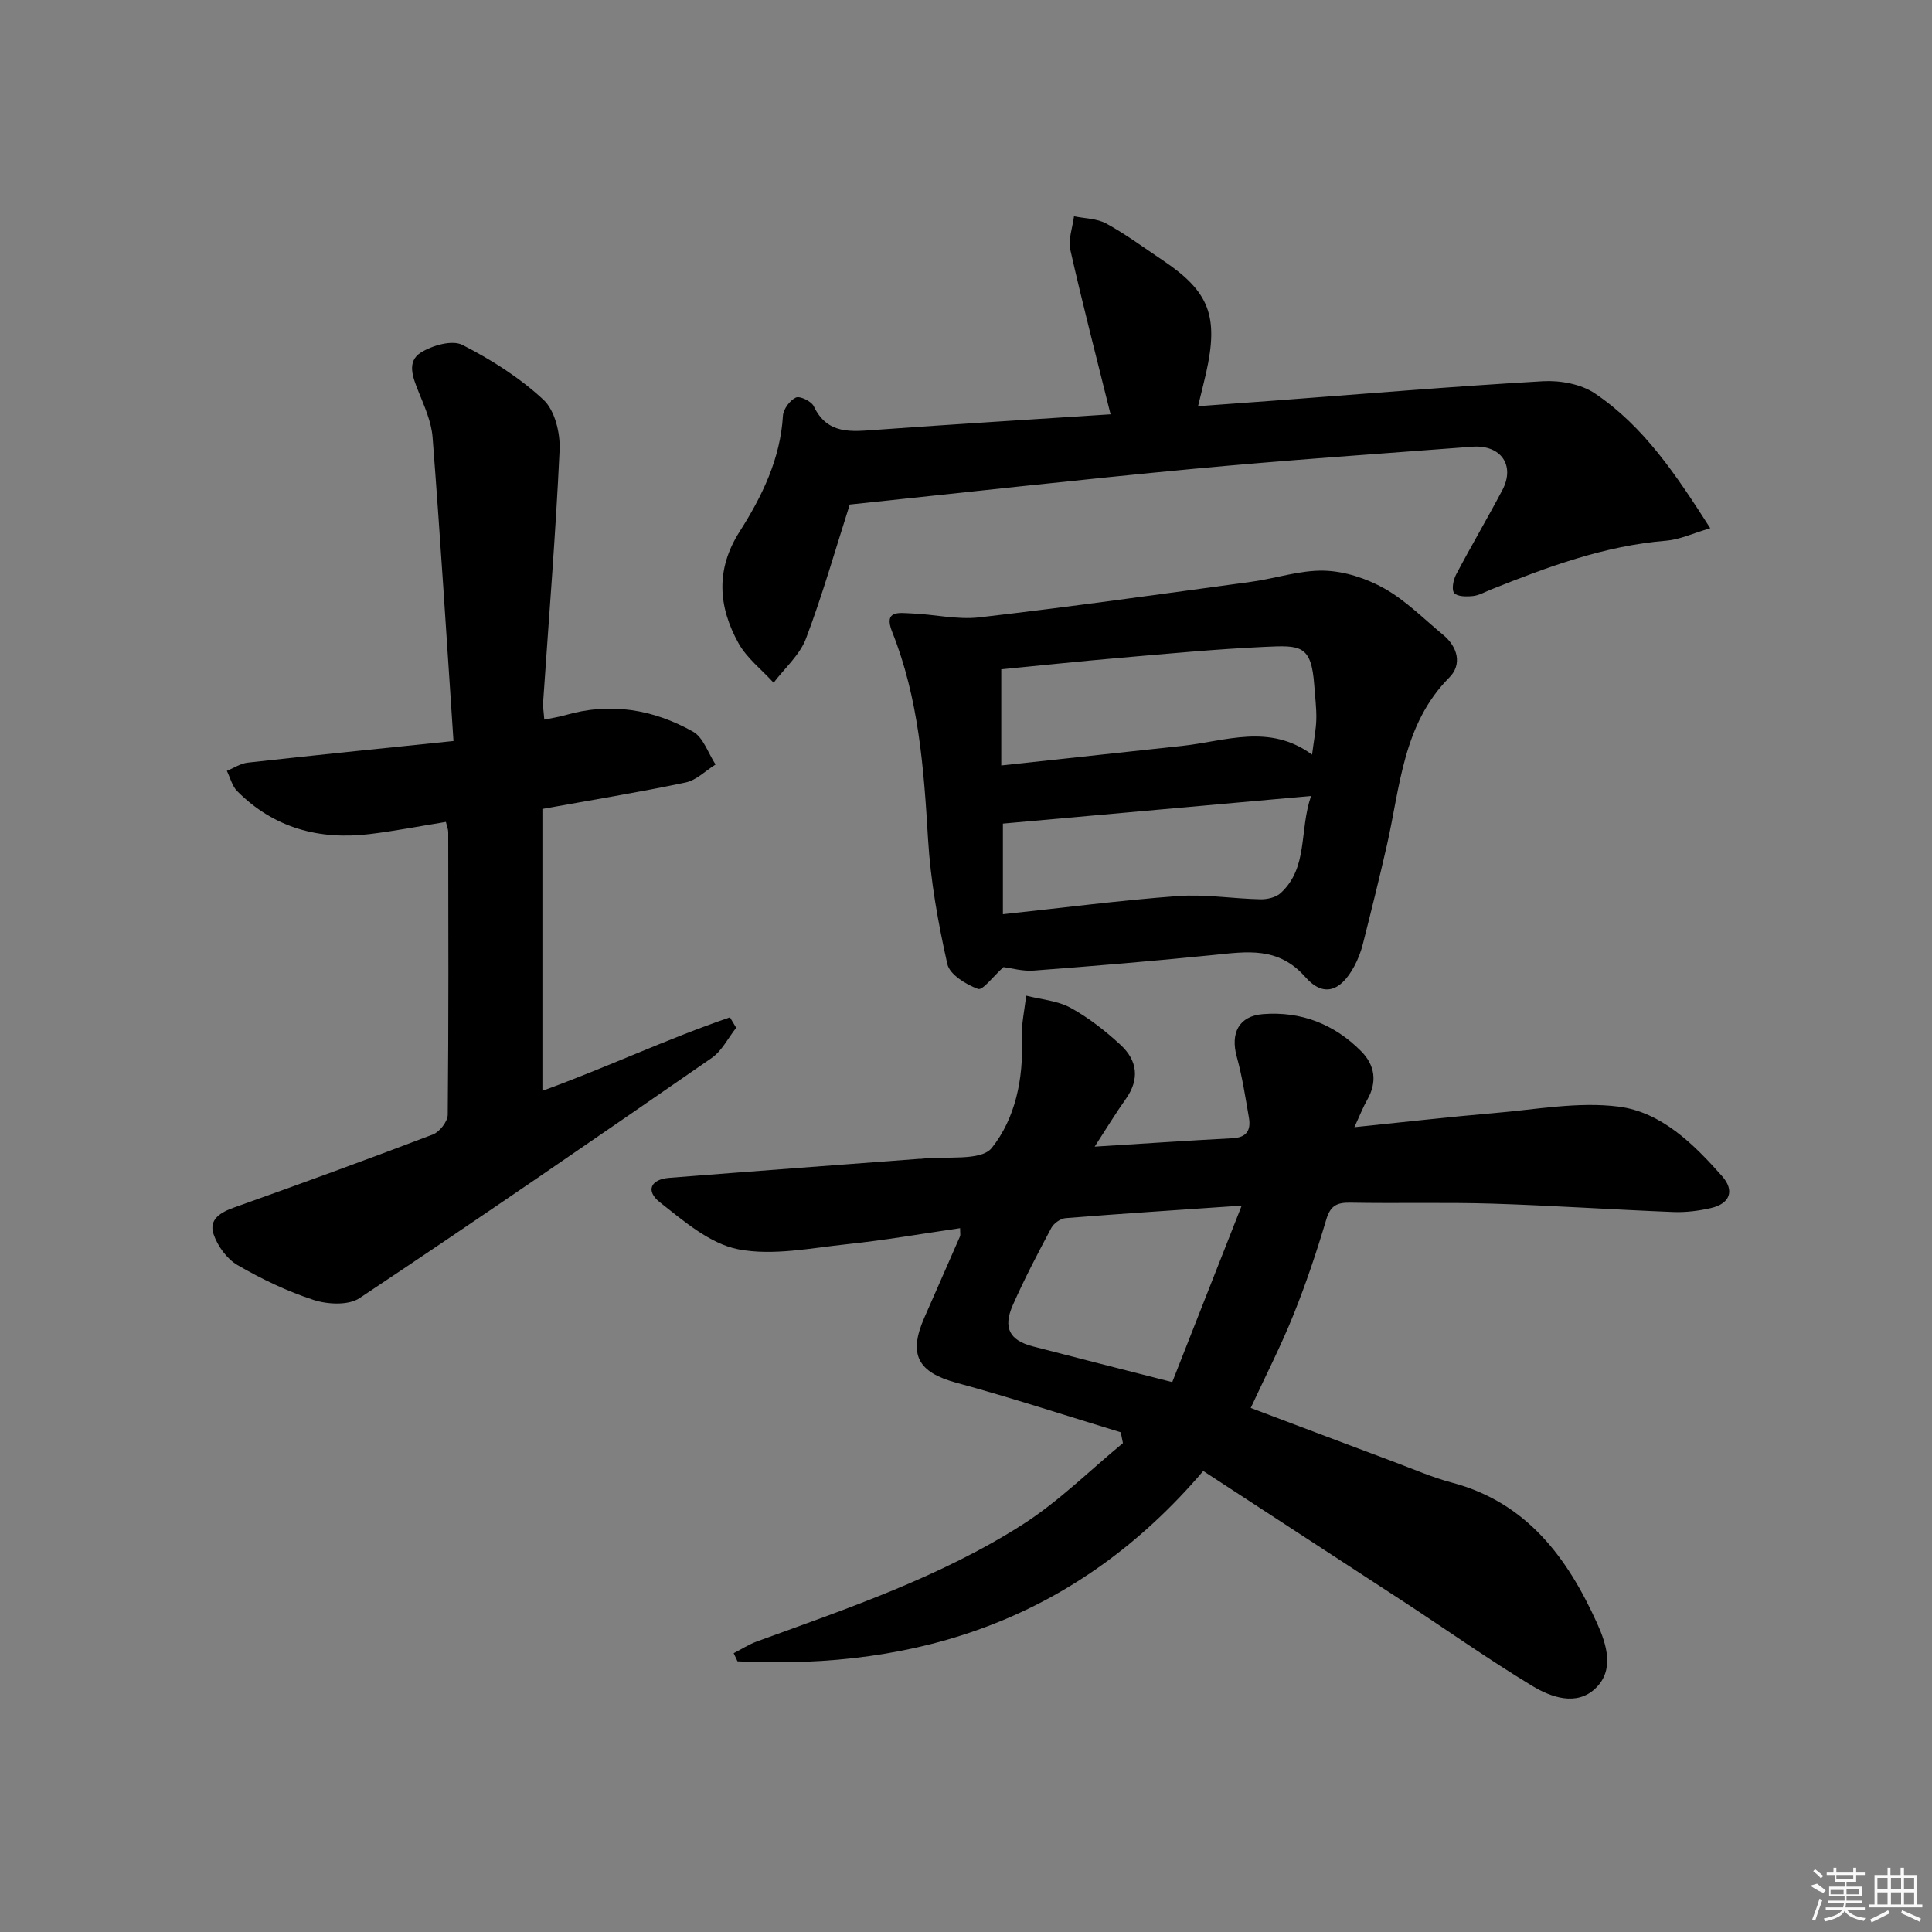
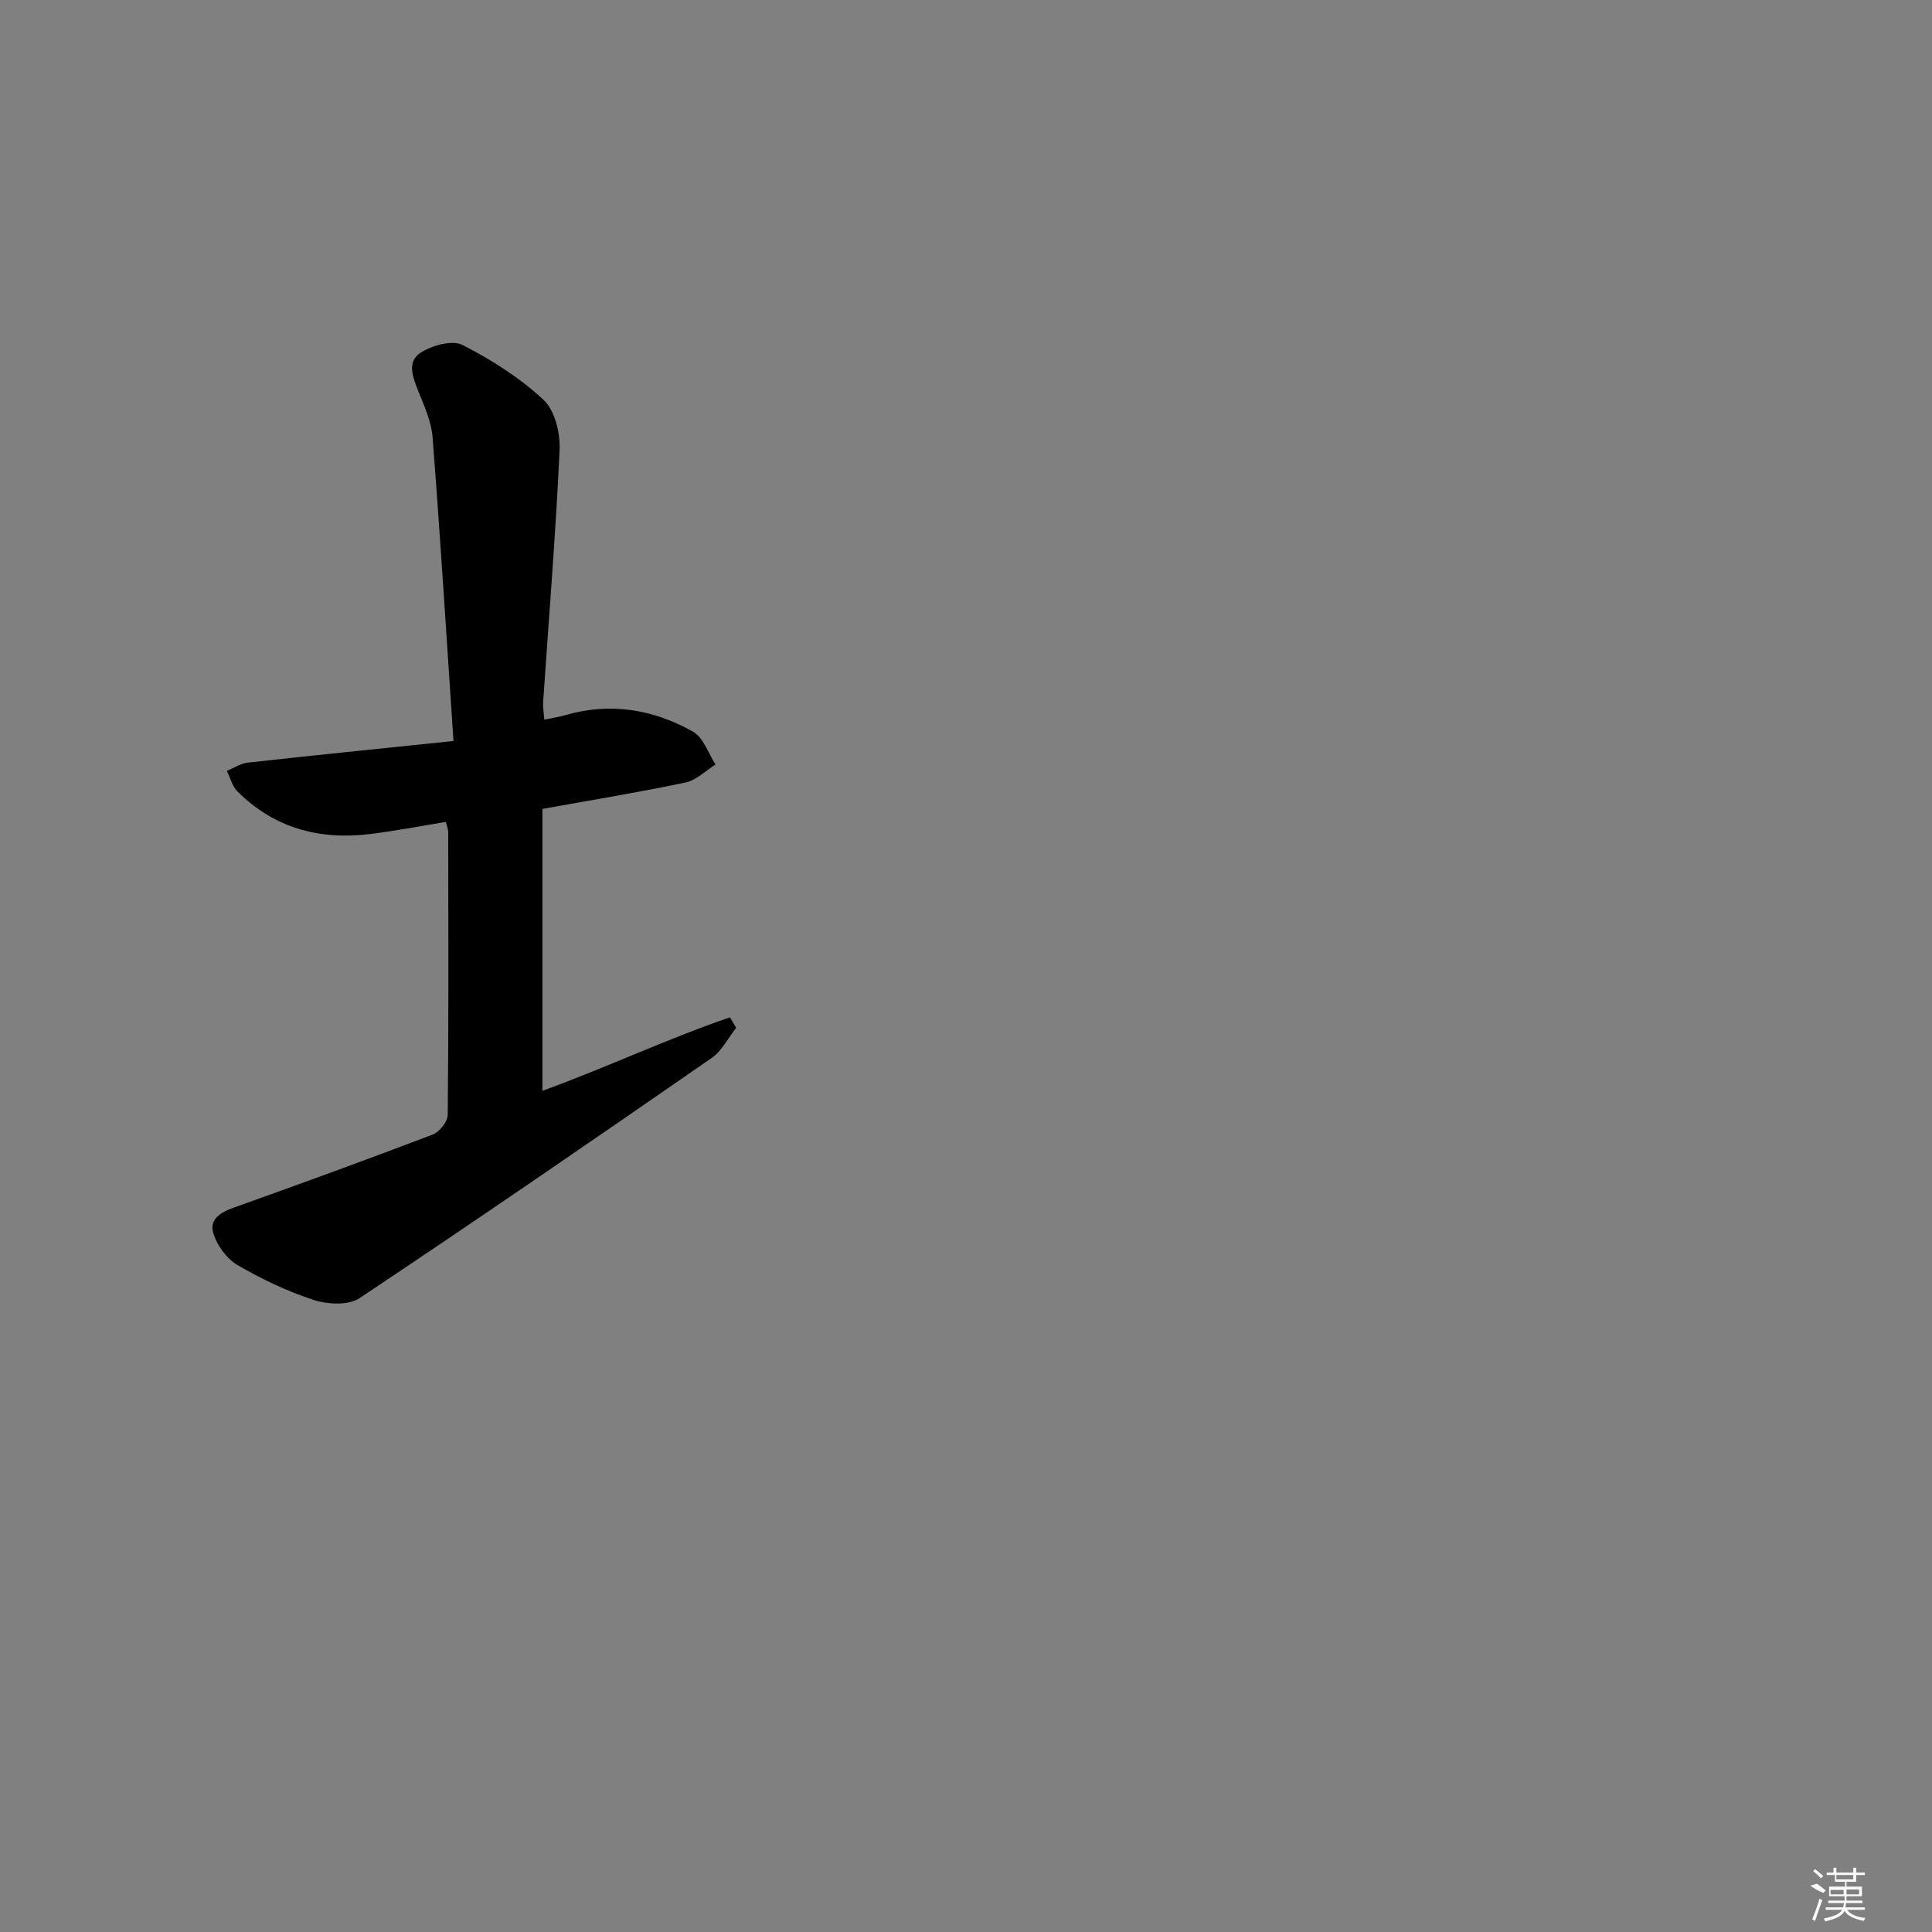
<svg xmlns="http://www.w3.org/2000/svg" enable-background="new 0 0 400 400" viewBox="0 0 400 400">
  <rect x="0" y="0" width="400" height="400" fill="#808080" stroke="none" />
-   <path d="m249.12 304.55c-25.9 30.41-58.68 41.29-96.43 39.41-.26-.56-.52-1.12-.79-1.68 1.6-.82 3.14-1.83 4.82-2.44 18.89-6.88 38.03-13.35 55.07-24.25 7.44-4.76 13.83-11.15 20.7-16.81-.15-.75-.3-1.49-.45-2.24-11.34-3.45-22.61-7.15-34.04-10.26-7.91-2.15-10-5.77-6.64-13.44 2.46-5.62 4.95-11.24 7.4-16.87.12-.27.02-.65.02-1.69-7.84 1.14-15.56 2.49-23.34 3.31-7.53.79-15.39 2.45-22.59 1.06-5.85-1.14-11.26-5.81-16.23-9.73-3.02-2.38-1.89-4.76 1.93-5.06 17.22-1.36 34.45-2.63 51.68-3.93.17-.01.34.01.5-.01 5.03-.63 12.34.57 14.61-2.26 4.86-6.07 6.58-14.31 6.22-22.58-.13-2.96.57-5.96.89-8.94 3.1.79 6.49 1.03 9.21 2.52 3.74 2.05 7.21 4.78 10.36 7.69 3.46 3.2 3.98 7.09 1.06 11.19-2.09 2.94-3.96 6.03-6.44 9.86 10.13-.63 19.33-1.26 28.55-1.74 2.94-.15 3.82-1.69 3.39-4.23-.73-4.24-1.38-8.51-2.52-12.65-1.35-4.89.44-8.43 5.43-8.82 7.89-.62 14.75 2.07 20.31 7.67 2.86 2.88 3.4 6.35 1.27 10.07-.88 1.54-1.52 3.22-2.66 5.67 10.28-1.05 19.65-2.13 29.04-2.93 8.55-.72 17.29-2.39 25.65-1.33 8.88 1.13 15.56 7.75 21.44 14.4 2.63 2.97 1.67 5.68-2.29 6.6-2.55.59-5.26.93-7.87.82-12.46-.49-24.9-1.34-37.37-1.73-9.82-.3-19.66-.02-29.48-.2-2.73-.05-4.09.62-4.93 3.46-1.99 6.67-4.2 13.3-6.8 19.75-2.58 6.42-5.75 12.6-8.85 19.29 9.83 3.71 19.87 7.51 29.93 11.27 3.89 1.46 7.72 3.13 11.72 4.19 15.49 4.11 23.9 15.52 30.05 29.1 1.97 4.36 3.69 9.73-.37 13.54-3.89 3.66-9.1 1.83-13.04-.55-8.94-5.4-17.5-11.46-26.24-17.19-13.91-9.08-27.83-18.14-41.88-27.31zm-6.42-18.4c4.71-11.96 9.31-23.65 14.38-36.54-13.36.92-24.91 1.66-36.45 2.59-1.06.08-2.45 1.07-2.96 2.02-2.8 5.25-5.56 10.53-7.97 15.97-2.09 4.71-.69 7.31 4.12 8.56 9.12 2.38 18.24 4.68 28.88 7.4z" />
  <path d="m93.89 153.42c-1.44-21.51-2.73-42.22-4.33-62.91-.25-3.22-1.7-6.4-2.93-9.47-1.16-2.9-2.48-6.18.51-8.05 2.37-1.48 6.47-2.66 8.59-1.58 6.01 3.06 11.89 6.8 16.8 11.37 2.35 2.19 3.49 6.9 3.33 10.39-.81 17.42-2.23 34.81-3.41 52.21-.07.97.12 1.96.24 3.61 1.64-.34 3.02-.54 4.33-.92 9.32-2.72 18.22-1.22 26.46 3.41 2.15 1.21 3.14 4.48 4.67 6.8-2.05 1.28-3.96 3.25-6.18 3.72-9.73 2.05-19.56 3.65-29.67 5.48v58.36c13.24-4.8 25.78-10.75 38.83-15.21.43.72.86 1.44 1.29 2.16-1.67 2.11-2.95 4.77-5.06 6.24-24.19 16.75-48.44 33.43-72.93 49.74-2.28 1.52-6.59 1.31-9.46.38-5.48-1.78-10.8-4.33-15.8-7.23-2.2-1.28-4.14-3.96-4.96-6.42-1.02-3.06 1.47-4.52 4.31-5.52 13.75-4.9 27.47-9.9 41.11-15.1 1.38-.53 3.05-2.67 3.07-4.08.19-19.5.13-39 .1-58.49 0-.62-.27-1.24-.48-2.14-5.37.87-10.57 1.89-15.81 2.52-10.46 1.26-19.82-1.27-27.4-8.89-1.05-1.06-1.44-2.78-2.14-4.2 1.43-.58 2.82-1.53 4.29-1.7 13.64-1.52 27.32-2.9 42.63-4.48z" />
-   <path d="m207.76 200.23c-2.13 1.91-4.31 4.87-5.27 4.52-2.49-.92-5.86-2.97-6.35-5.14-1.91-8.52-3.48-17.21-4-25.91-.87-14.63-1.93-29.13-7.44-42.91-1.81-4.53 1.53-3.88 3.85-3.8 4.74.16 9.56 1.36 14.19.83 18.79-2.17 37.53-4.81 56.28-7.36 5.08-.69 10.14-2.45 15.17-2.31 4.23.12 8.77 1.62 12.49 3.72 4.43 2.51 8.14 6.29 12.12 9.58 3.04 2.52 3.92 6.14 1.29 8.79-9.69 9.76-10.19 22.71-12.98 34.9-1.55 6.79-3.23 13.55-4.94 20.3-.4 1.59-1.01 3.18-1.79 4.63-2.81 5.2-6.37 6.48-10.11 2.23-5.62-6.37-12.09-5.28-19.03-4.58-12.4 1.25-24.81 2.29-37.23 3.23-2.24.18-4.55-.5-6.25-.72zm63.89-43.99c.39-3.09.83-5.22.88-7.36.05-2.31-.26-4.63-.42-6.94-.6-8.47-2.83-8.36-10.34-8.01-9.95.46-19.87 1.4-29.8 2.26-8.37.72-16.72 1.61-24.67 2.38v19.91c12.85-1.39 25.19-2.72 37.54-4.06 8.92-.97 17.95-4.68 26.81 1.82zm-64.01 33.04c12.46-1.33 24.31-2.88 36.21-3.76 5.65-.42 11.4.55 17.11.67 1.41.03 3.21-.39 4.19-1.29 5.75-5.29 3.8-12.83 6.29-20.1-21.82 1.96-42.69 3.83-63.8 5.72z" />
-   <path d="m229.93 85.78c-2.94-11.85-5.82-22.91-8.33-34.05-.48-2.15.47-4.63.76-6.95 2.25.47 4.77.45 6.7 1.51 4.06 2.23 7.82 5.02 11.69 7.61 9.64 6.47 11.59 11.54 8.96 23.32-.47 2.09-1.01 4.16-1.67 6.88 5.52-.4 10.61-.77 15.71-1.15 18.55-1.39 37.09-2.95 55.67-4.02 3.59-.21 7.92.58 10.81 2.54 10.11 6.82 16.76 16.8 23.86 27.89-3.59 1.05-6.3 2.35-9.08 2.58-12.78 1.03-24.58 5.42-36.31 10.11-1.23.49-2.45 1.21-3.73 1.35-1.32.14-3.21.15-3.89-.62-.59-.68-.2-2.72.39-3.83 3.09-5.87 6.47-11.6 9.57-17.47 2.71-5.13-.29-9.44-6.24-8.99-19.22 1.46-38.45 2.77-57.63 4.57-23.78 2.24-47.52 4.91-71.24 7.4-2.96 9.26-5.62 18.66-9.06 27.75-1.29 3.4-4.41 6.12-6.7 9.14-2.47-2.71-5.55-5.08-7.28-8.2-4.2-7.57-4.74-15.29.24-23.09 4.65-7.3 8.43-15.03 8.97-23.98.08-1.37 1.44-3.2 2.68-3.77.84-.38 3.21.77 3.7 1.8 2.82 5.93 7.8 5.24 12.93 4.88 16.19-1.17 32.42-2.16 48.52-3.21z" />
  <g fill="#fafafa">
    <path d="m374.8 390.4 1.4-.4c.7.5 1.3 1 1.8 1.4l-.5.5c-1.5-.6-2.1-1.1-2.7-1.5zm1 7.3-.6-.3c.5-1.4 1.1-2.8 1.5-4.3.2.1.4.2.6.3-.5 1.3-1 2.8-1.5 4.3zm-.4-10.3.4-.4c.4.3 1 .8 1.7 1.4l-.5.5c-.4-.5-1-1-1.6-1.5zm2.5.3h1.7v-1h.6v1h3.5v-1h.6v1h1.8v.5h-1.8v1.4h-2v1h3.2v2h-3.2v.9h3.3v.5h-3.4c0 .3-.1.6-.1.9h4v.5h-3.7c.7.9 1.9 1.5 3.8 1.7-.1.2-.2.4-.3.6-2.1-.4-3.5-1.1-4-2.1-.4 1-1.8 1.7-4 2.2-.1-.2-.2-.4-.3-.6 2.1-.4 3.4-1 3.8-1.8h-3.4v-.5h3.6c.1-.3.1-.6.2-.9h-3.3v-.5h3.4c0-.3 0-.6 0-.9h-3.2v-2h3.3v-1h-2.1v-1.4h-1.7v-.5zm1.1 3.5v1h2.7c0-.3 0-.4 0-.4 0-.1 0-.2 0-.2 0-.1 0-.2 0-.3h-2.7zm1.2-3v.9h3.5v-.9zm4.7 3h-2.6v.6.4h2.6z" />
-     <path d="m393.6 386.7h.6v1.5h2.7v6.1h1.1v.6h-11v-.6h1.1v-6.1h2.7v-1.5h.6v1.5h2.1v-1.5zm-2.7 8.8.4.6c-1.2.6-2.5 1.3-3.8 1.9-.1-.2-.2-.4-.3-.6 1.2-.6 2.5-1.2 3.7-1.9zm-2.2-6.7v2.4h2.1v-2.4zm0 3v2.5h2.1v-2.5zm2.8-3v2.4h2.1v-2.4zm0 3v2.5h2.1v-2.5zm6 6.1c-1.4-.7-2.7-1.3-3.9-1.8l.2-.6c1.5.6 2.7 1.2 3.9 1.7zm-1.2-9.1h-2.1v2.4h2.1zm-2.1 3v2.5h2.1v-2.5z" />
  </g>
</svg>